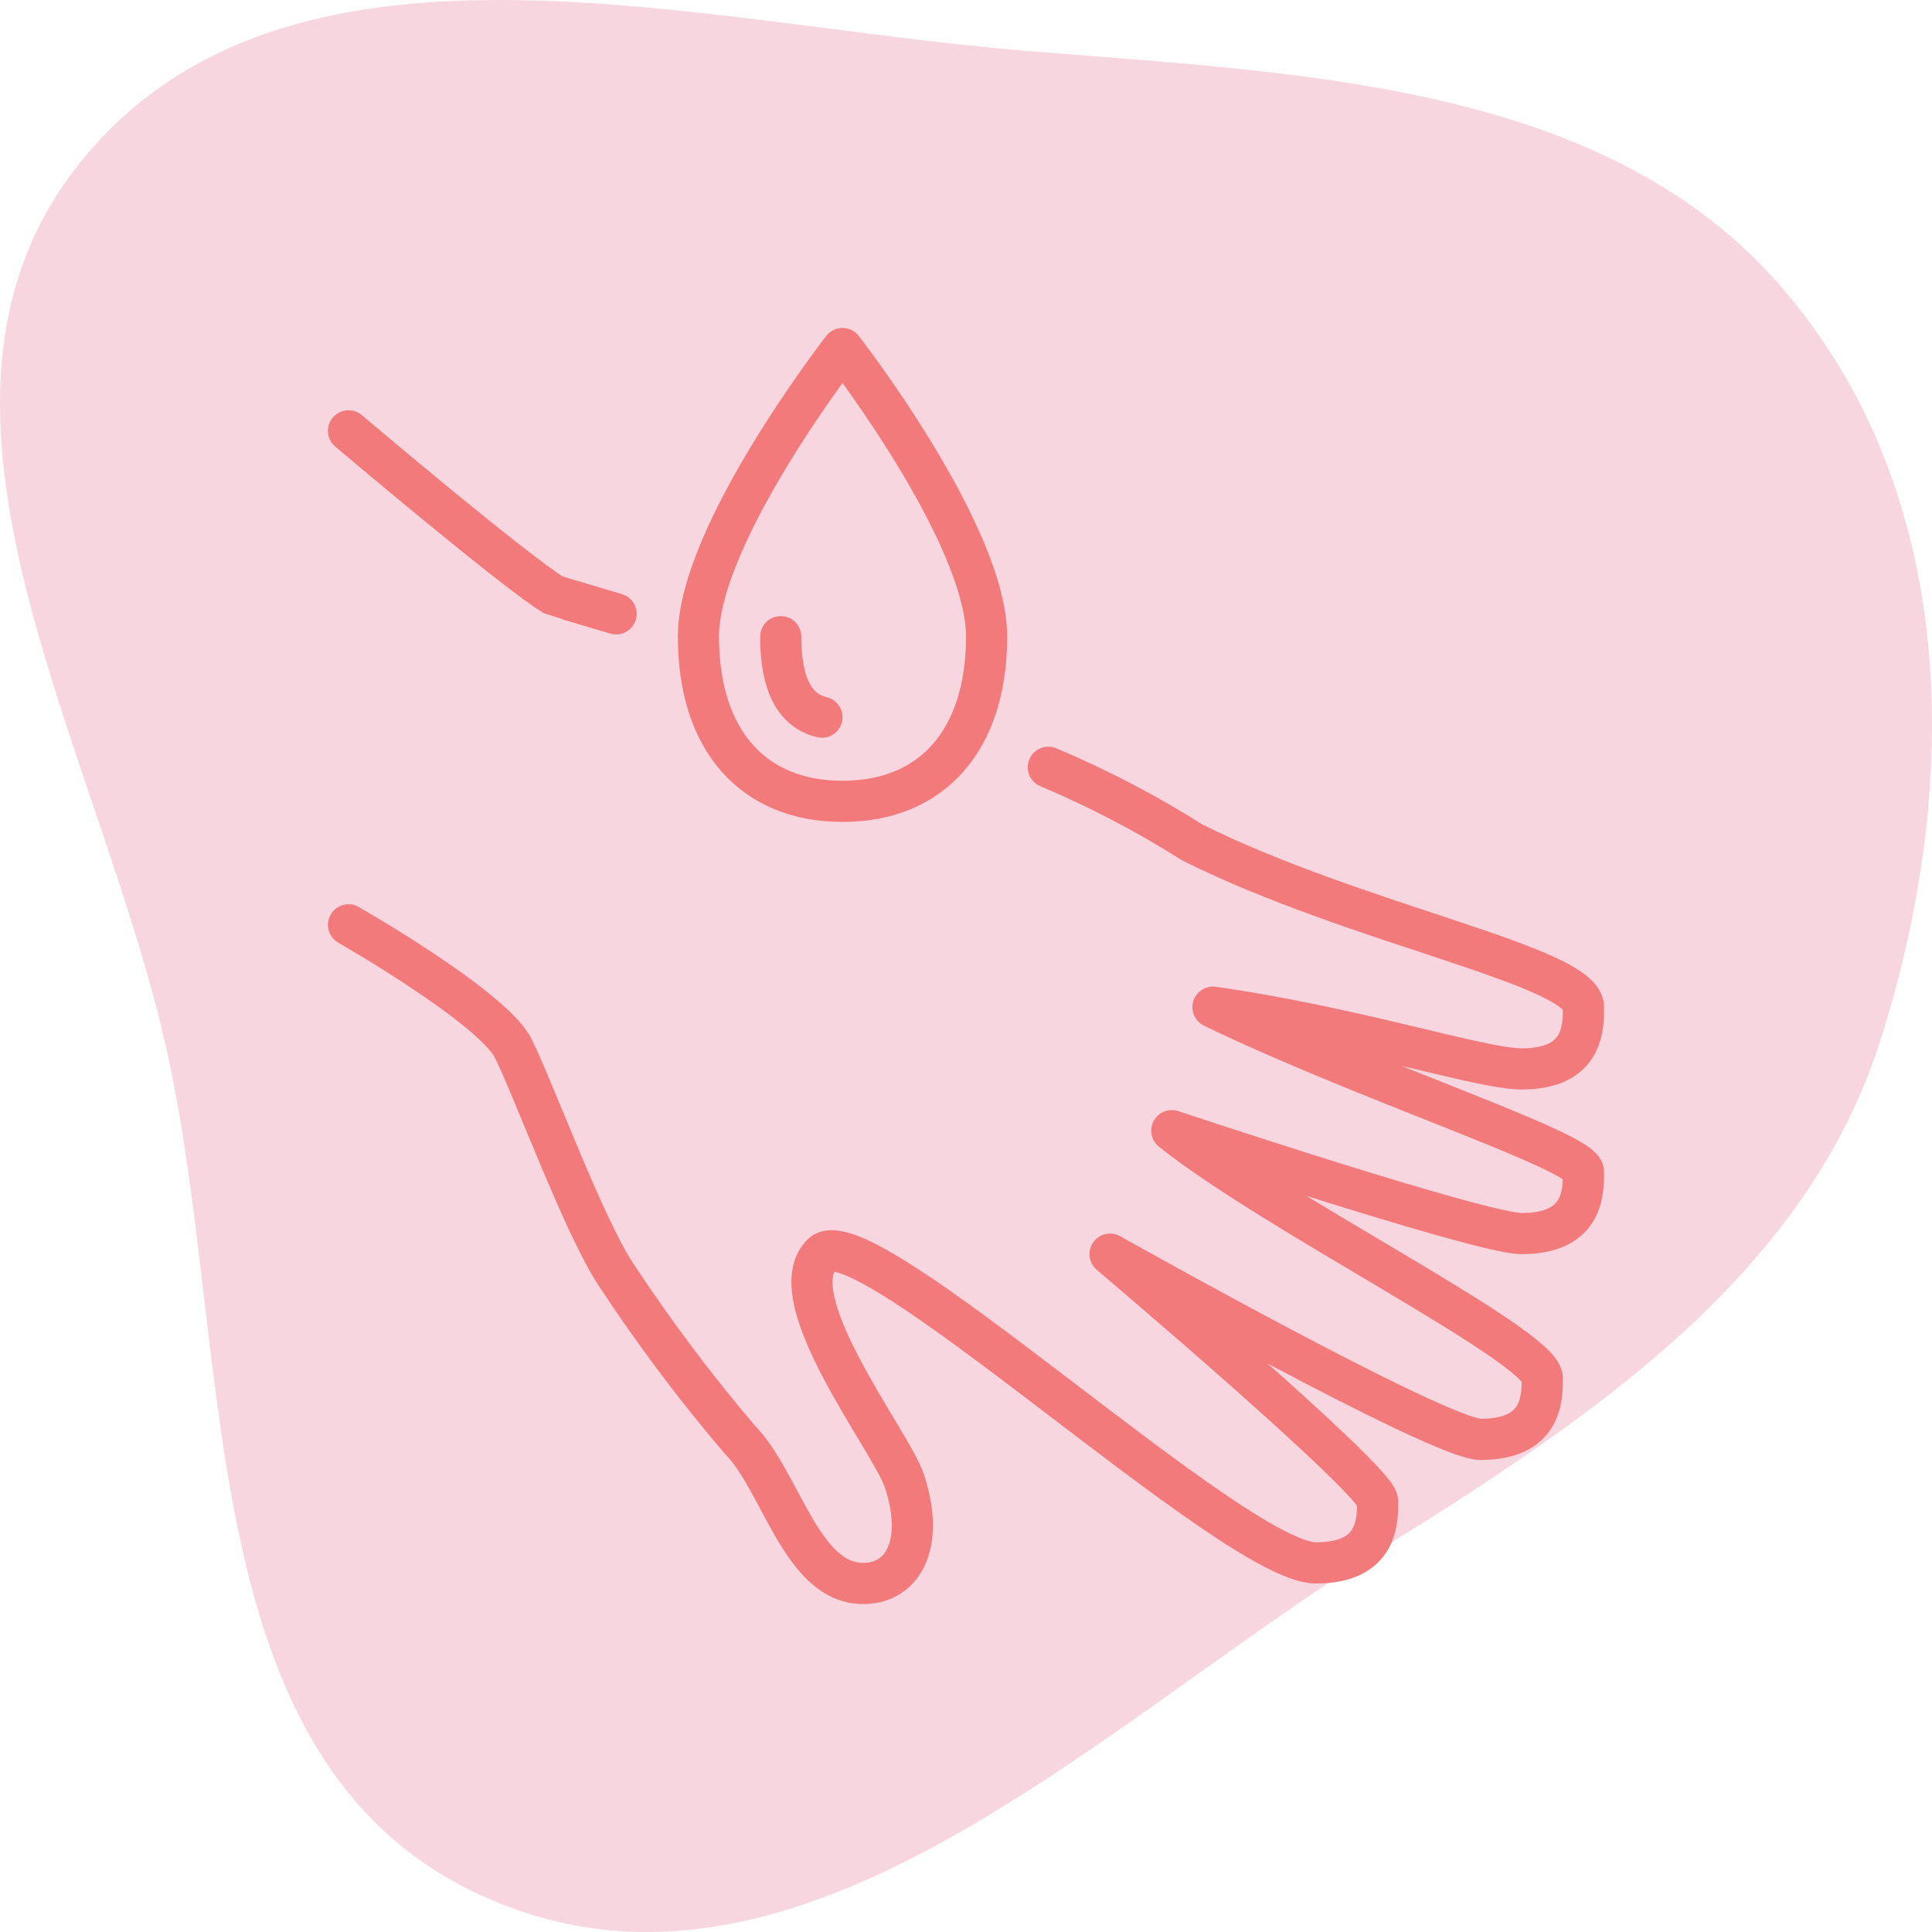
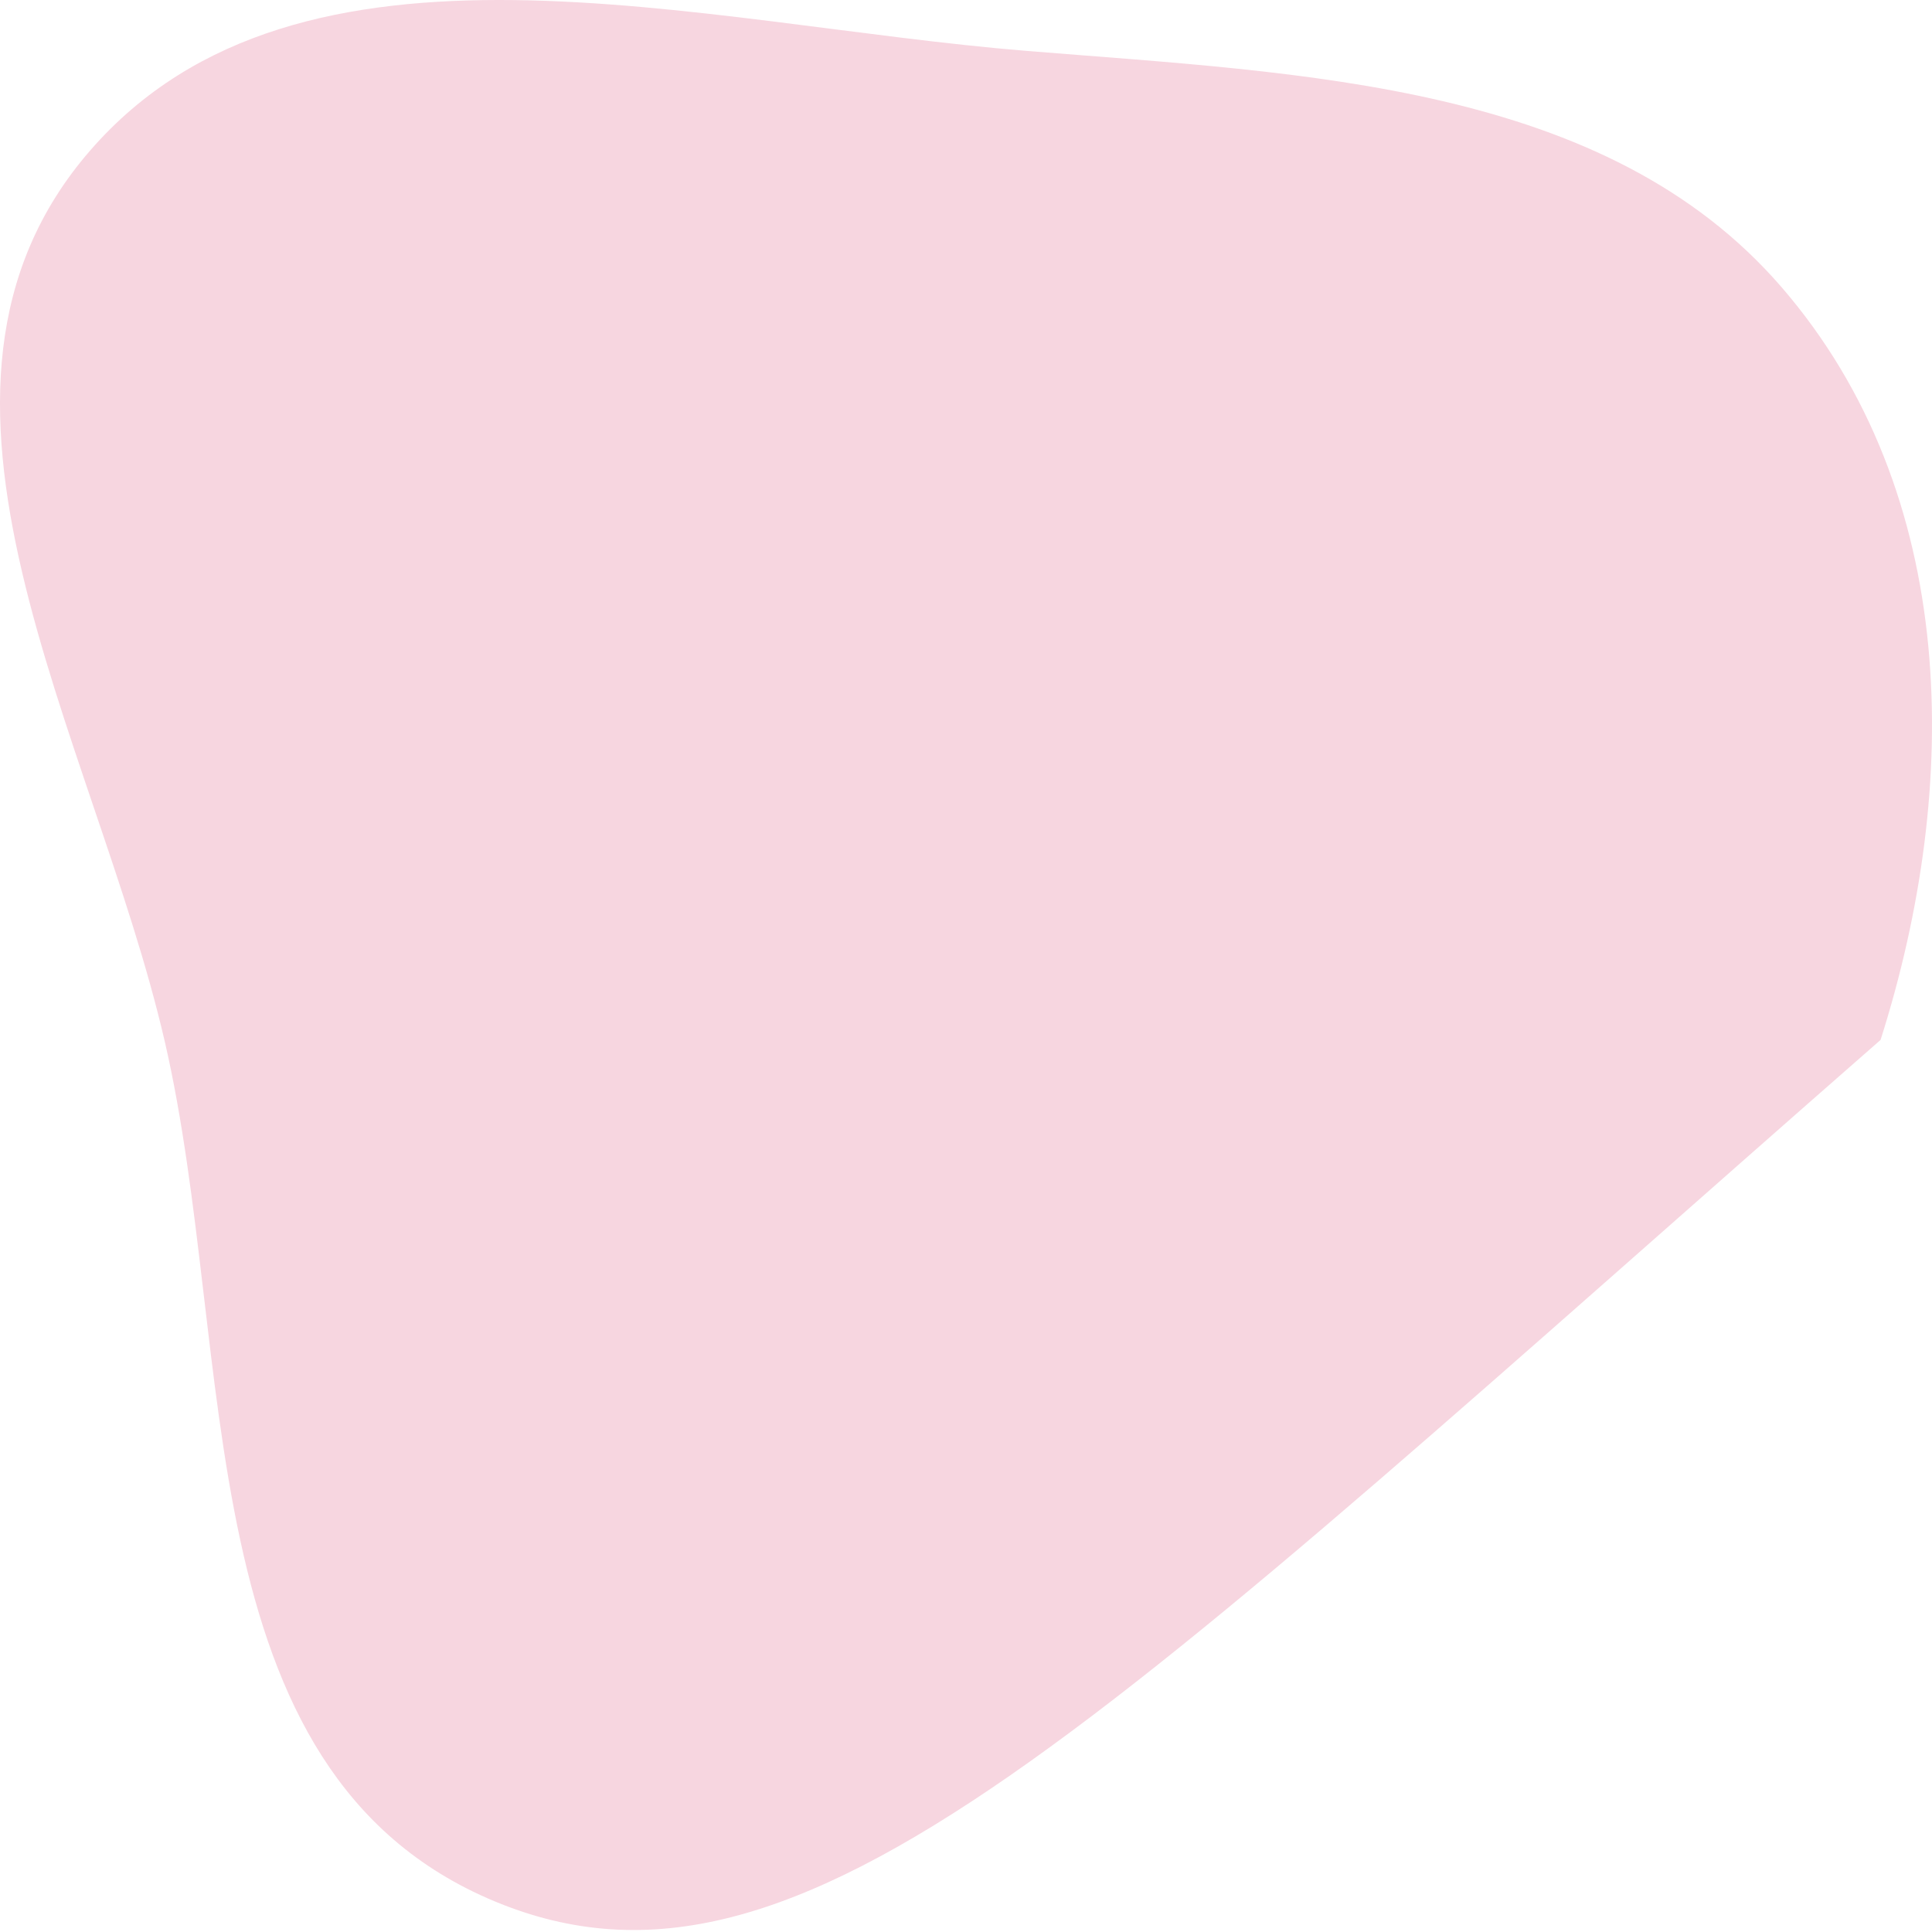
<svg xmlns="http://www.w3.org/2000/svg" fill="none" viewBox="0 0 88 88" height="88" width="88">
-   <path fill="#F7D6E0" d="M46.79 2.321C59.443 3.348 73.136 3.796 81.16 13.095C89.26 22.483 89.345 35.768 85.657 47.367C82.279 57.993 72.702 64.471 62.889 70.567C50.058 78.54 36.566 92.461 22.518 86.598C8.381 80.698 10.8 61.721 7.509 47.456C4.288 33.496 -5.487 17.878 4.119 6.842C13.681 -4.147 31.786 1.103 46.79 2.321Z" clip-rule="evenodd" fill-rule="evenodd" />
+   <path fill="#F7D6E0" d="M46.79 2.321C59.443 3.348 73.136 3.796 81.16 13.095C89.26 22.483 89.345 35.768 85.657 47.367C50.058 78.54 36.566 92.461 22.518 86.598C8.381 80.698 10.8 61.721 7.509 47.456C4.288 33.496 -5.487 17.878 4.119 6.842C13.681 -4.147 31.786 1.103 46.79 2.321Z" clip-rule="evenodd" fill-rule="evenodd" />
  <g clip-path="url(#clip0_4742_2247)">
    <path stroke-linejoin="round" stroke-linecap="round" stroke-width="1.875" stroke="#F37A7A" d="M28.062 27.96C26.335 27.44 25.272 27.138 25.25 27.125C23.453 26.047 15.875 19.625 15.875 19.625" />
-     <path stroke-linejoin="round" stroke-linecap="round" stroke-width="1.875" stroke="#F37A7A" d="M15.875 42.125C15.875 42.125 22.438 45.875 23.375 47.75C24.312 49.625 26.592 55.857 28.062 58.062C29.782 60.676 31.66 63.181 33.688 65.562C35.562 67.438 36.5 72.125 39.312 72.125C41.188 72.125 42.125 70.25 41.188 67.438C40.595 65.656 35.449 59.113 37.438 57.125C39.312 55.25 56.188 71.188 59.938 71.188C62.75 71.188 62.75 69.312 62.75 68.375C62.75 67.438 50.562 57.125 50.562 57.125C50.562 57.125 65.562 65.562 67.438 65.562C70.25 65.562 70.25 63.688 70.25 62.75C70.1 61.228 58.062 55.25 53.375 51.5C53.375 51.5 67.438 56.188 69.312 56.188C72.125 56.188 72.125 54.312 72.125 53.375C72.125 52.438 62.281 49.277 55.25 45.875C61.812 46.812 67.438 48.688 69.312 48.688C72.125 48.688 72.125 46.812 72.125 45.875C72.125 44 61.812 42.125 54.312 38.375C52.223 37.054 50.028 35.908 47.75 34.948" />
    <path stroke-linejoin="round" stroke-linecap="round" stroke-width="1.875" stroke="#F37A7A" d="M38.375 15.875C38.375 15.875 44.938 24.312 44.938 29C44.938 33.688 42.477 36.5 38.375 36.5C34.273 36.5 31.812 33.688 31.812 29C31.812 24.312 38.375 15.875 38.375 15.875Z" />
-     <path stroke-linejoin="round" stroke-linecap="round" stroke-width="1.875" stroke="#F37A7A" d="M37.438 32.667C36.546 32.455 35.562 31.698 35.562 29" />
  </g>
  <defs>
    <clipPath id="clip0_4742_2247">
-       <rect transform="translate(14 14)" fill="white" height="60" width="60" />
-     </clipPath>
+       </clipPath>
  </defs>
</svg>